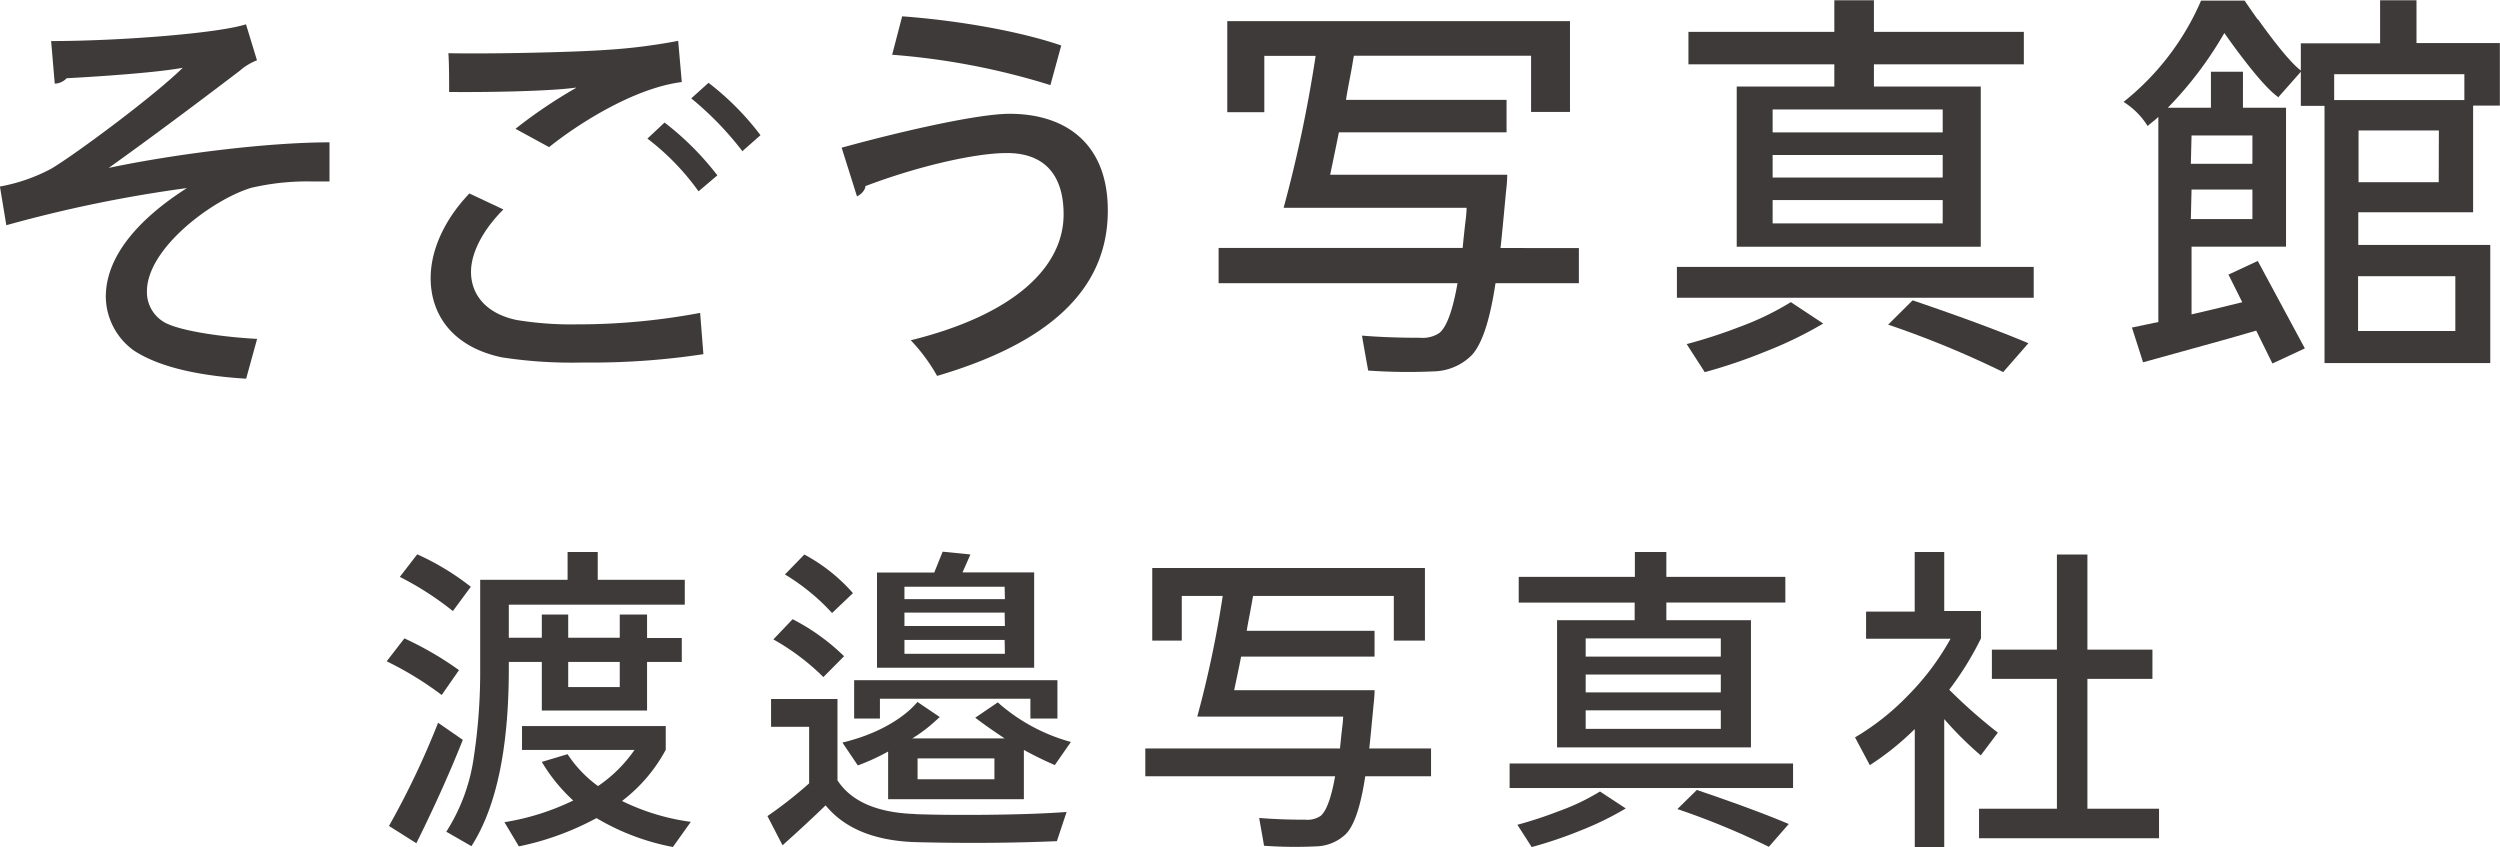
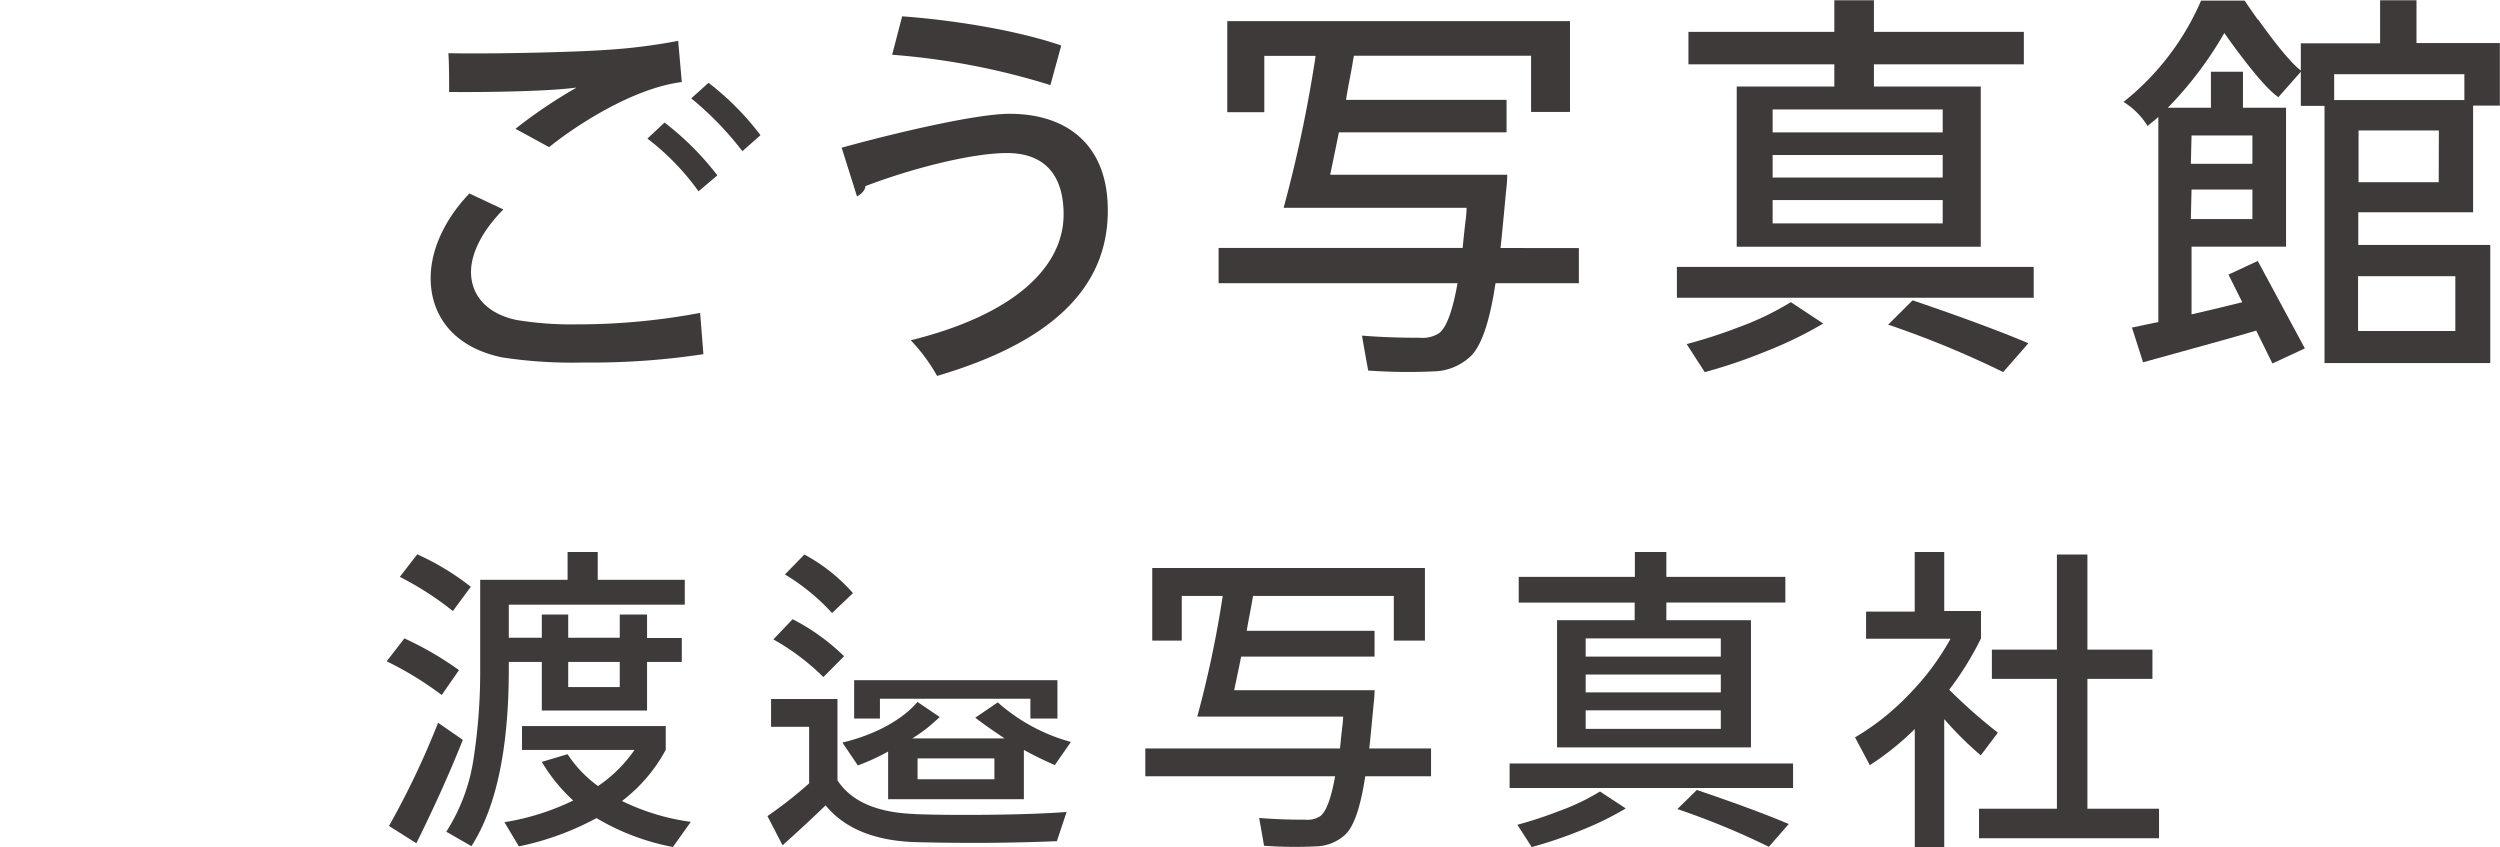
<svg xmlns="http://www.w3.org/2000/svg" id="レイヤー_1" data-name="レイヤー 1" width="359.86" height="121.94" viewBox="0 0 359.86 121.94">
  <defs>
    <style>.cls-1{fill:#3e3a39;}</style>
  </defs>
  <path class="cls-1" d="M235.31,89.23H224.14v18.31h27.91V89.23H239.87V86.69H257V83H239.87V79.42h-4.53V83H218.62v3.7h16.69Zm12.4,15.65H228.26v-2.67h19.45Zm0-5.25H228.26V97.05h19.45Zm0-5.16H228.26V91.85h19.45Z" transform="translate(-0.01 0.04)" />
  <path class="cls-1" d="M224.5,116.68a59,59,0,0,1-6.07,2h0l.45.7,1.38,2.15.23.36a61.3,61.3,0,0,0,7-2.37,44.41,44.41,0,0,0,6.54-3.19l-3.71-2.44a31.66,31.66,0,0,1-5.84,2.8" transform="translate(-0.01 0.04)" />
  <rect class="cls-1" x="217.3" y="109.9" width="40.8" height="3.53" />
  <path class="cls-1" d="M241.46,116.42a109.35,109.35,0,0,1,13.16,5.43h0l.19-.21,2-2.29.68-.78q-4.83-2.05-13.23-4.9Z" transform="translate(-0.01 0.04)" />
  <path class="cls-1" d="M197.11,107.7c.09-.79.3-2.91.64-6.53.05-.37.1-1,.13-1.86H177.66c.67-3.16,1-4.78,1-4.84h19.21V90.76h-18.4c.06-.42.19-1.14.39-2.17s.34-1.81.43-2.35l.09-.5h20.26v6.43h4.48V81.72H165.87V92.17h4.25V85.74H176v.09a154.23,154.23,0,0,1-3.65,17.28h21a15.83,15.83,0,0,1-.14,1.59c-.06.59-.12,1-.18,1.64s-.11,1.06-.14,1.36H164.87v4h27.32c-.55,3.11-1.25,5-2.08,5.7a3.41,3.41,0,0,1-2.22.55c-2.51,0-4.7-.09-6.63-.25l.09.53.4,2.23.21,1.24a62.07,62.07,0,0,0,7.47.09,6.41,6.41,0,0,0,4.25-1.72c1.23-1.17,2.19-4,2.85-8.37H206v-4Z" transform="translate(-0.01 0.04)" />
  <path class="cls-1" d="M287.59,105.42a76.16,76.16,0,0,1-7-6.18,44.57,44.57,0,0,0,4.57-7.39V87.91h-5.29V79.42h-4.25V88h-7V91.9h12.16a36.93,36.93,0,0,1-6.06,8.1,36,36,0,0,1-7.69,6.1l2.13,4a40,40,0,0,0,6.47-5.2v17h4.24V103.47a49.85,49.85,0,0,0,5.26,5.22Z" transform="translate(-0.01 0.04)" />
  <polygon class="cls-1" points="300.47 116.41 300.47 97.72 309.83 97.72 309.83 93.51 300.47 93.51 300.47 79.82 296.08 79.82 296.08 93.51 286.72 93.51 286.72 94.06 286.72 97.72 296.08 97.72 296.08 116.41 284.87 116.41 284.87 120.66 310.78 120.66 310.78 116.41 300.47 116.41" />
  <polygon class="cls-1" points="126.66 100.58 148.32 100.58 148.32 103.43 152.21 103.43 152.21 97.91 122.95 97.91 122.95 103.43 126.66 103.43 126.66 100.58" />
  <path class="cls-1" d="M119.79,88.19l3-2.85a25,25,0,0,0-7-5.56L113,82.65h0a30.57,30.57,0,0,1,6.77,5.54" transform="translate(-0.01 0.04)" />
-   <path class="cls-1" d="M148.87,82.35H138.56l1.14-2.58-4-.4-1.21,3h-8.24V96.08h22.62Zm-4.21,11.72H130.2v-2h14.42Zm0-4H130.2V88.14h14.42Zm0-3.87H130.2V84.42h14.42Z" transform="translate(-0.01 0.04)" />
  <path class="cls-1" d="M131.73,117.13q-8.17-.27-11.17-4.84V100.58H111v4h5.48v8.14a60.64,60.64,0,0,1-6,4.71l2.17,4.2c2.11-1.87,4.17-3.79,6.2-5.74q4.11,5,12.93,5.29,10.73.27,20.36-.14l1.4-4.2c-2.83.21-6.53.35-11.1.4s-8.12,0-10.66-.09" transform="translate(-0.01 0.04)" />
  <path class="cls-1" d="M121.51,94.42a30.41,30.41,0,0,0-7.41-5.33L111.33,92a33.41,33.41,0,0,1,7.2,5.42Z" transform="translate(-0.01 0.04)" />
  <path class="cls-1" d="M147.39,115v-7.09c2.23,1.21,3.43,1.72,4.45,2.18l2.32-3.33a26.26,26.26,0,0,1-10-5.24c-.18-.14-.34-.31-.52-.46l-3.25,2.21.57.43c.93.69,1.72,1.25,3.66,2.55h-13.3a21.2,21.2,0,0,0,3.43-2.6c.19-.16.36-.32.53-.48L132.07,101a5.8,5.8,0,0,1-.47.52c-1.3,1.39-4.54,3.94-10.33,5.33l2.22,3.29a31.51,31.51,0,0,0,4.36-2V115Zm-4.24-2.87H132.09v-3h11.06Z" transform="translate(-0.01 0.04)" />
  <path class="cls-1" d="M66.08,96.42a47.78,47.78,0,0,0-7.86-4.57l-2.55,3.3A48.08,48.08,0,0,1,63.59,100Z" transform="translate(-0.01 0.04)" />
-   <path class="cls-1" d="M63.07,104A118.61,118.61,0,0,1,56,118.85l3.94,2.49q3.89-7.83,6.69-14.88Z" transform="translate(-0.01 0.04)" />
+   <path class="cls-1" d="M63.07,104A118.61,118.61,0,0,1,56,118.85l3.94,2.49q3.89-7.83,6.69-14.88" transform="translate(-0.01 0.04)" />
  <path class="cls-1" d="M73.25,95.24H78v7H93.15v-7h5V91.8h-5V88.42H89.22v3.34H81.8V88.42H78v3.34H73.25V87H98.58V83.42H86.05v-4H81.71v4H69.13V96.16a82,82,0,0,1-.95,13,26.71,26.71,0,0,1-3.93,10.52l3.62,2.08q5.38-8.37,5.38-25.51Zm8.55,0h7.42v3.62H81.8Z" transform="translate(-0.01 0.04)" />
  <path class="cls-1" d="M67.78,84.42a37.38,37.38,0,0,0-7.71-4.67L57.56,83a43.83,43.83,0,0,1,7.64,4.92Z" transform="translate(-0.01 0.04)" />
  <path class="cls-1" d="M89.58,115.23a22.8,22.8,0,0,0,6.26-7.34v-3.42H75.15v3.44H91.34a20,20,0,0,1-5.25,5.2,17.55,17.55,0,0,1-4.38-4.59L78,109.63a24.48,24.48,0,0,0,4.52,5.56,35.56,35.56,0,0,1-9.9,3.12l2.08,3.48a40.47,40.47,0,0,0,11.17-4.07,33.75,33.75,0,0,0,11,4.16l2.58-3.62a32.15,32.15,0,0,1-9.9-3" transform="translate(-0.01 0.04)" />
  <path class="cls-1" d="M216,35.66c.12-1,.38-3.66.8-8.22a20.12,20.12,0,0,0,.17-2.33H191.48q1.25-6,1.25-6.1h24.14V14.34H193.76q.11-.79.48-2.73c.25-1.29.43-2.28.54-3q.06-.33.12-.63h25.5v8.09H226V3H176.67V16.11H182V8h7.37v.12a194.57,194.57,0,0,1-4.59,21.75h26.34a17.8,17.8,0,0,1-.17,2c-.08.69-.15,1.32-.23,2.07s-.13,1.33-.17,1.71H175.42v5.07h34.39c-.68,3.91-1.56,6.3-2.61,7.17a4.4,4.4,0,0,1-2.8.69c-3.15,0-5.92-.11-8.34-.31l.11.67.5,2.81.28,1.55a81.7,81.7,0,0,0,9.39.12,8,8,0,0,0,5.35-2.17q2.34-2.22,3.59-10.53h12V35.67Z" transform="translate(-0.01 0.04)" />
  <path class="cls-1" d="M264.05,12.42H250V35.48h35.13V12.42H269.75V9.22h21.58V4.55H269.75V0h-5.7V4.55h-21V9.22h21Zm15.6,19.7H255.17V28.76h24.48Zm0-6.61H255.17V22.27h24.48Zm0-6.49H255.17v-3.3h24.48Z" transform="translate(-0.01 0.04)" />
  <rect class="cls-1" x="241.38" y="38.42" width="51.36" height="4.44" />
  <path class="cls-1" d="M250.45,47a73.41,73.41,0,0,1-7.65,2.49h0l.57.89,1.74,2.7.29.45a76.31,76.31,0,0,0,8.82-3,56.83,56.83,0,0,0,8.23-4l-4.66-3.08A40.63,40.63,0,0,1,250.45,47" transform="translate(-0.01 0.04)" />
  <path class="cls-1" d="M271.8,46.69a139.61,139.61,0,0,1,16.56,6.83h0l.23-.27,2.53-2.89.86-1c-4.06-1.71-9.6-3.77-16.66-6.17Z" transform="translate(-0.01 0.04)" />
  <path class="cls-1" d="M356,30.51V15.16h3.85v-9h-12V0h-5.24v6.2H331.2v9h3.41V52.22h23.86v-17h-19V30.51Zm-4.95-4.32H339.51V18.74h11.56Zm2.39,13.53v7.89h-14V39.72ZM336,10.64h18.74v3.72H336Z" transform="translate(-0.01 0.04)" />
  <path class="cls-1" d="M325,2.77c-1.11-1.55-1.89-2.72-1.89-2.72h-6.27a37.63,37.63,0,0,1-11.16,14.58,10.85,10.85,0,0,1,3.47,3.47c.11-.11.35-.31.71-.6a9.41,9.41,0,0,0,.83-.71V46.31l-2,.42-1.8.38,1.6,5,7.23-2q5.71-1.57,9.06-2.56l2.33,4.73,4.67-2.17L325,37.52l-3.82,1.78-.33.16h-.08l2,4-3.3.81c-1.79.43-3.13.75-4,.94V35.47h13.6v-20h-6.2V10.29h-4.61v5.18h-6.21a53.35,53.35,0,0,0,8.14-10.76s5,7.24,7.63,9.13l-.05-.1c.05.09.11.17.16.25l3.37-3.81c-1.65-1.18-4.41-4.84-6.25-7.42m-9.58,16.7h8.76v4.08h-8.86Zm0,7.78h8.76v4.25h-8.86Z" transform="translate(-0.01 0.04)" />
-   <path class="cls-1" d="M7.37,5.87c9.67,0,23.91-1.09,28.05-2.41L37,8.64a8.27,8.27,0,0,0-2.46,1.49c-5.25,4-12.79,9.66-18.88,14,8.94-1.9,22.51-3.68,31.78-3.68v5.63c-.78,0-1.62,0-2.51,0a35.43,35.43,0,0,0-8.77.92c-5.53,1.67-15,8.68-15,14.9a5,5,0,0,0,2.79,4.6c2.52,1.21,8.5,2,13.07,2.24l-1.58,5.73c-6.6-.4-12.46-1.61-16.2-4.08a9.66,9.66,0,0,1-4-7.71c0-7.19,7.15-12.77,11.68-15.65a191.84,191.84,0,0,0-26,5.35L0,26.81a25.16,25.16,0,0,0,7.43-2.59c3.74-2.25,15-10.65,18.88-14.5-4.08.75-13.18,1.32-16.7,1.5A2.46,2.46,0,0,1,7.89,12Z" transform="translate(-0.01 0.04)" />
  <path class="cls-1" d="M101.26,50.94a106.77,106.77,0,0,1-17.32,1.2,65.87,65.87,0,0,1-11.74-.75C65,49.84,62,45.12,62,40c0-4.43,2.36-8.86,5.58-12.19l4.89,2.3c-2.93,2.93-4.66,6.21-4.66,9,0,3.11,2,5.93,6.5,6.9a48.37,48.37,0,0,0,8.75.64A95.43,95.43,0,0,0,100.79,45ZM74.21,18.5a70.78,70.78,0,0,1,8.69-5.87v-.06c-3.57.52-12.66.69-18.24.63,0-1.43,0-4.25-.11-5.58C70,7.74,81.87,7.51,87,7.16A82.14,82.14,0,0,0,97.63,5.84l.52,5.93c-7.19.91-15.48,6.44-19.1,9.37Zm26.35,9a35.32,35.32,0,0,0-7.36-7.59l2.47-2.31a41.43,41.43,0,0,1,7.6,7.6Zm6.31-5.78a45.63,45.63,0,0,0-7.36-7.6L102,11.88a39.57,39.57,0,0,1,7.48,7.54Z" transform="translate(-0.01 0.04)" />
  <path class="cls-1" d="M121.16,21.22c8.74-2.41,19.67-4.88,24.16-4.88,8.28,0,14.27,4.47,14.15,14.18-.11,11.07-8.34,18.78-24.57,23.55a25.4,25.4,0,0,0-3.79-5.13c15-3.71,22-10.59,22-18.12,0-5.24-2.36-8.83-8.17-8.83-4.72,0-13.11,2-20.36,4.76,0,.53-.58,1.18-1.21,1.48Zm8.71-18.91c7.94.58,16.91,2.13,22.9,4.2l-1.56,5.7a102.73,102.73,0,0,0-22.78-4.37Z" transform="translate(-0.01 0.04)" />
</svg>